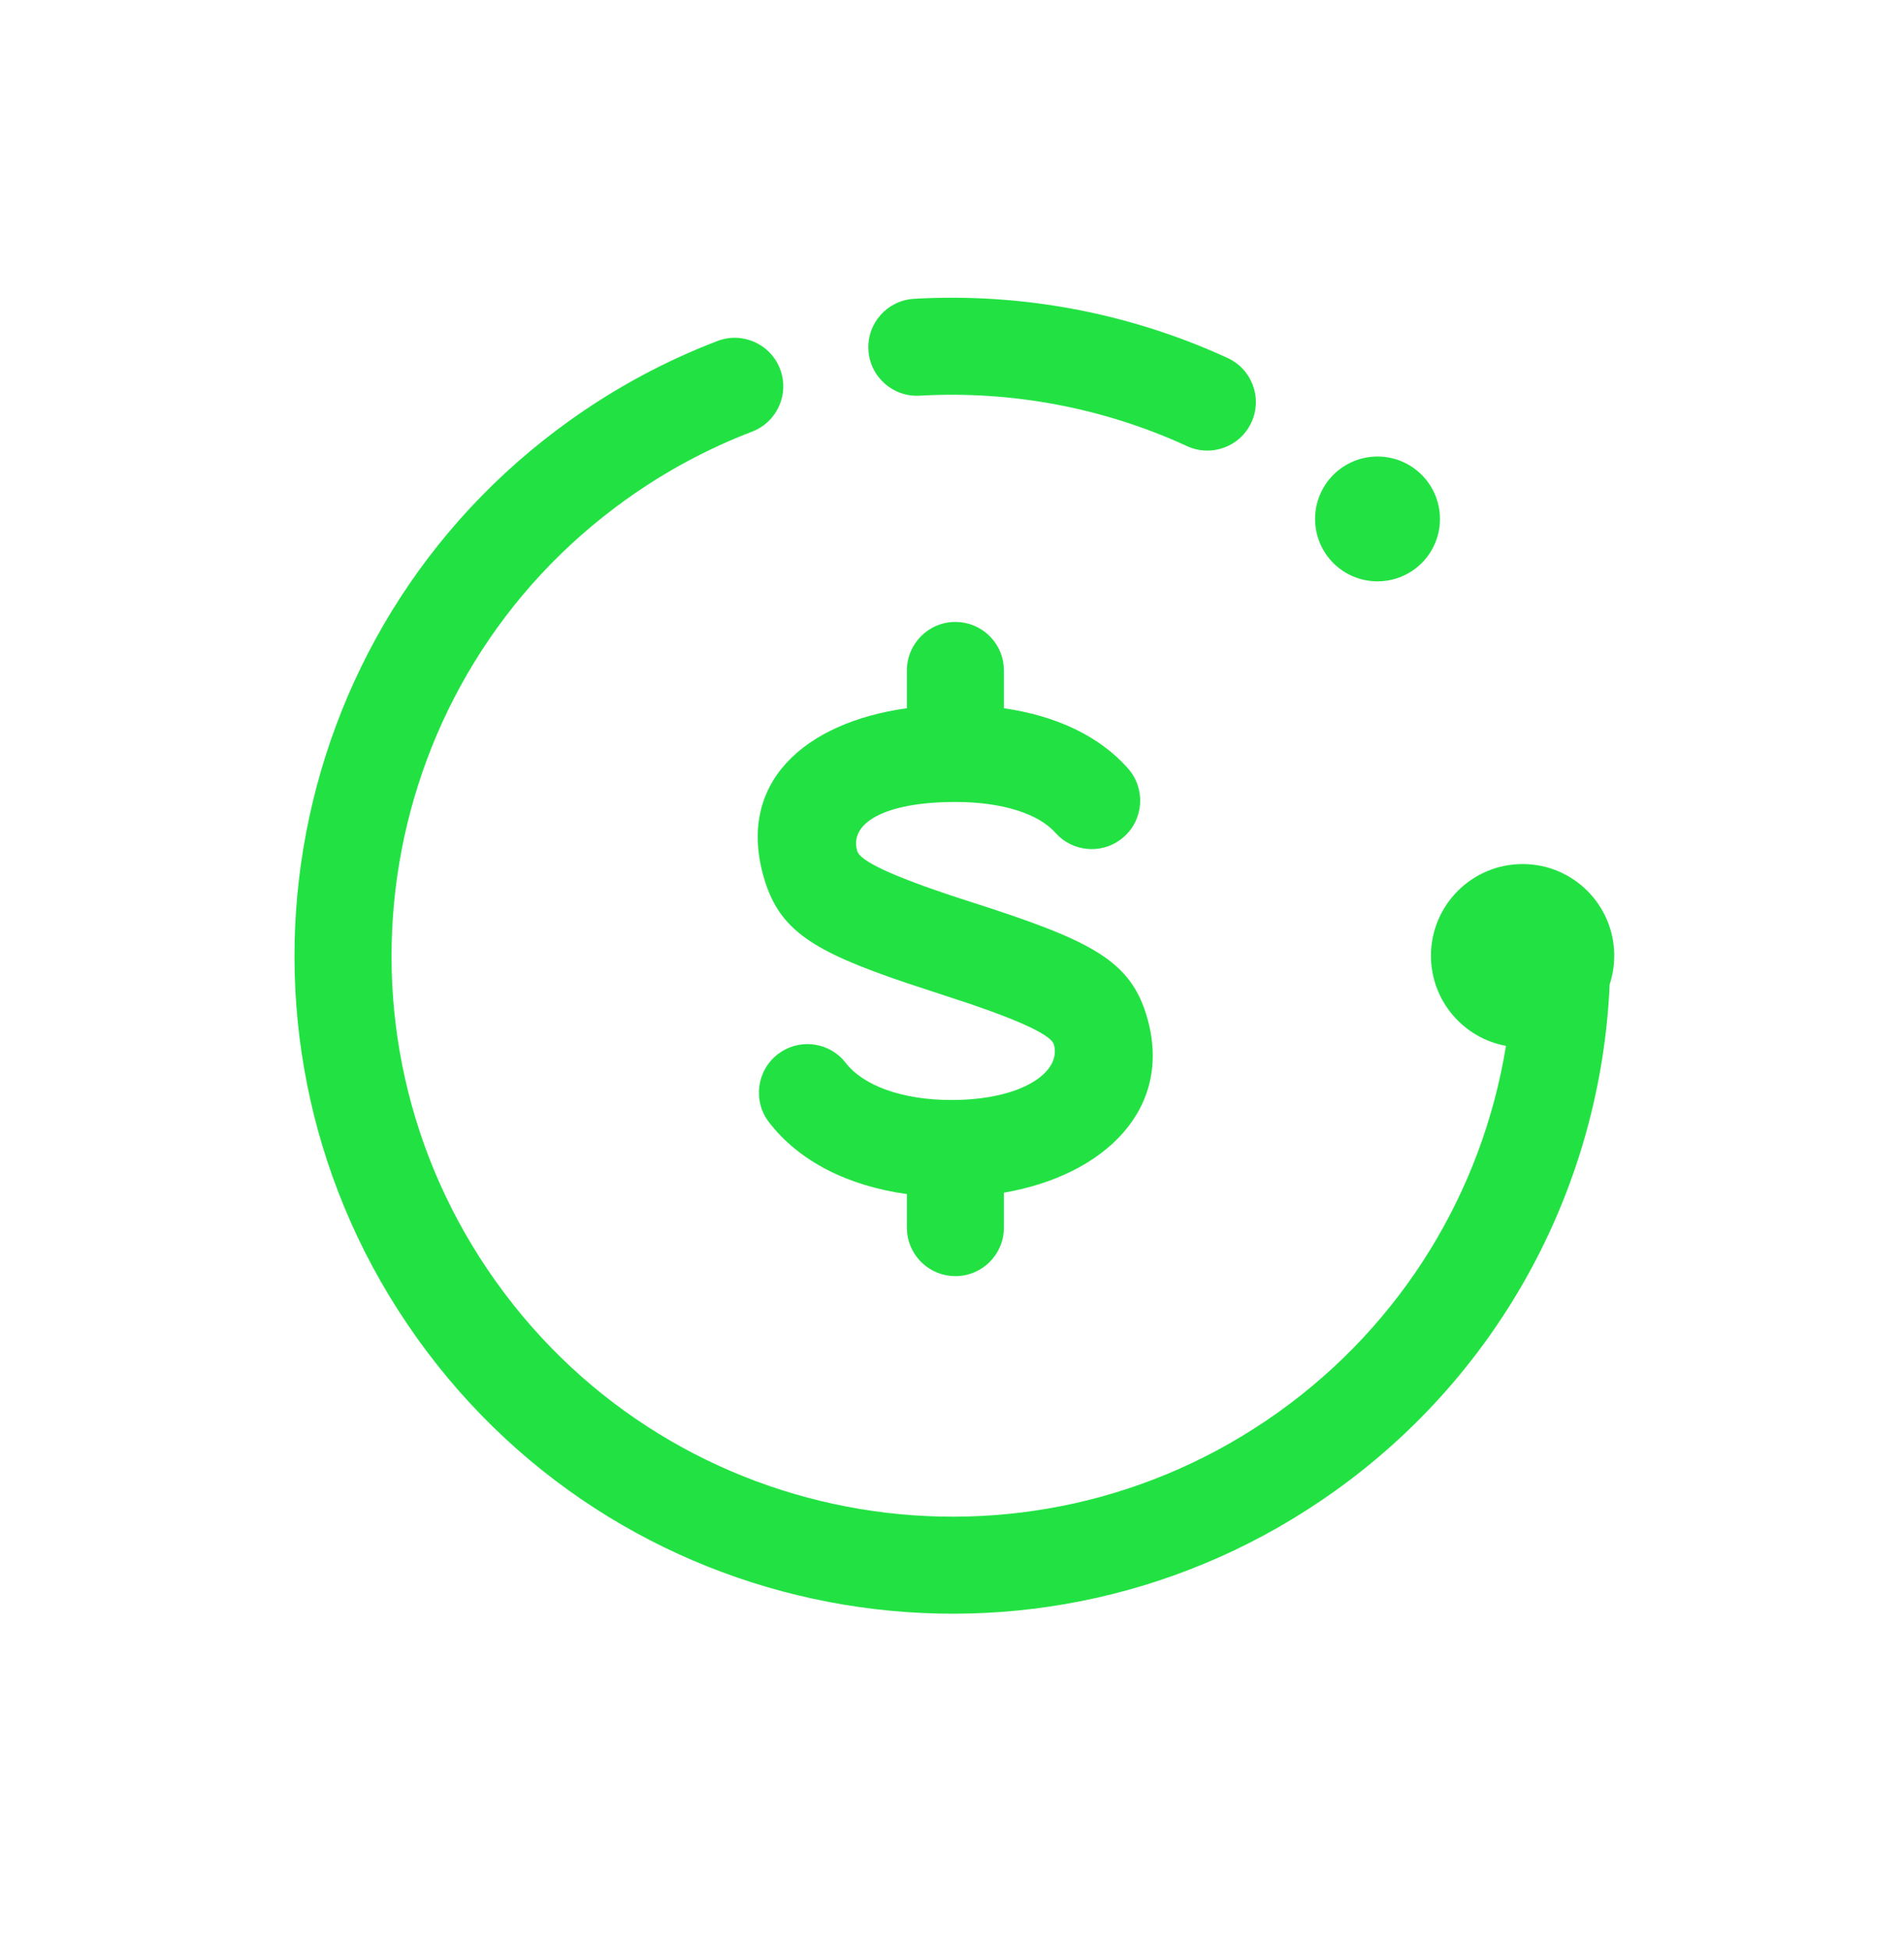
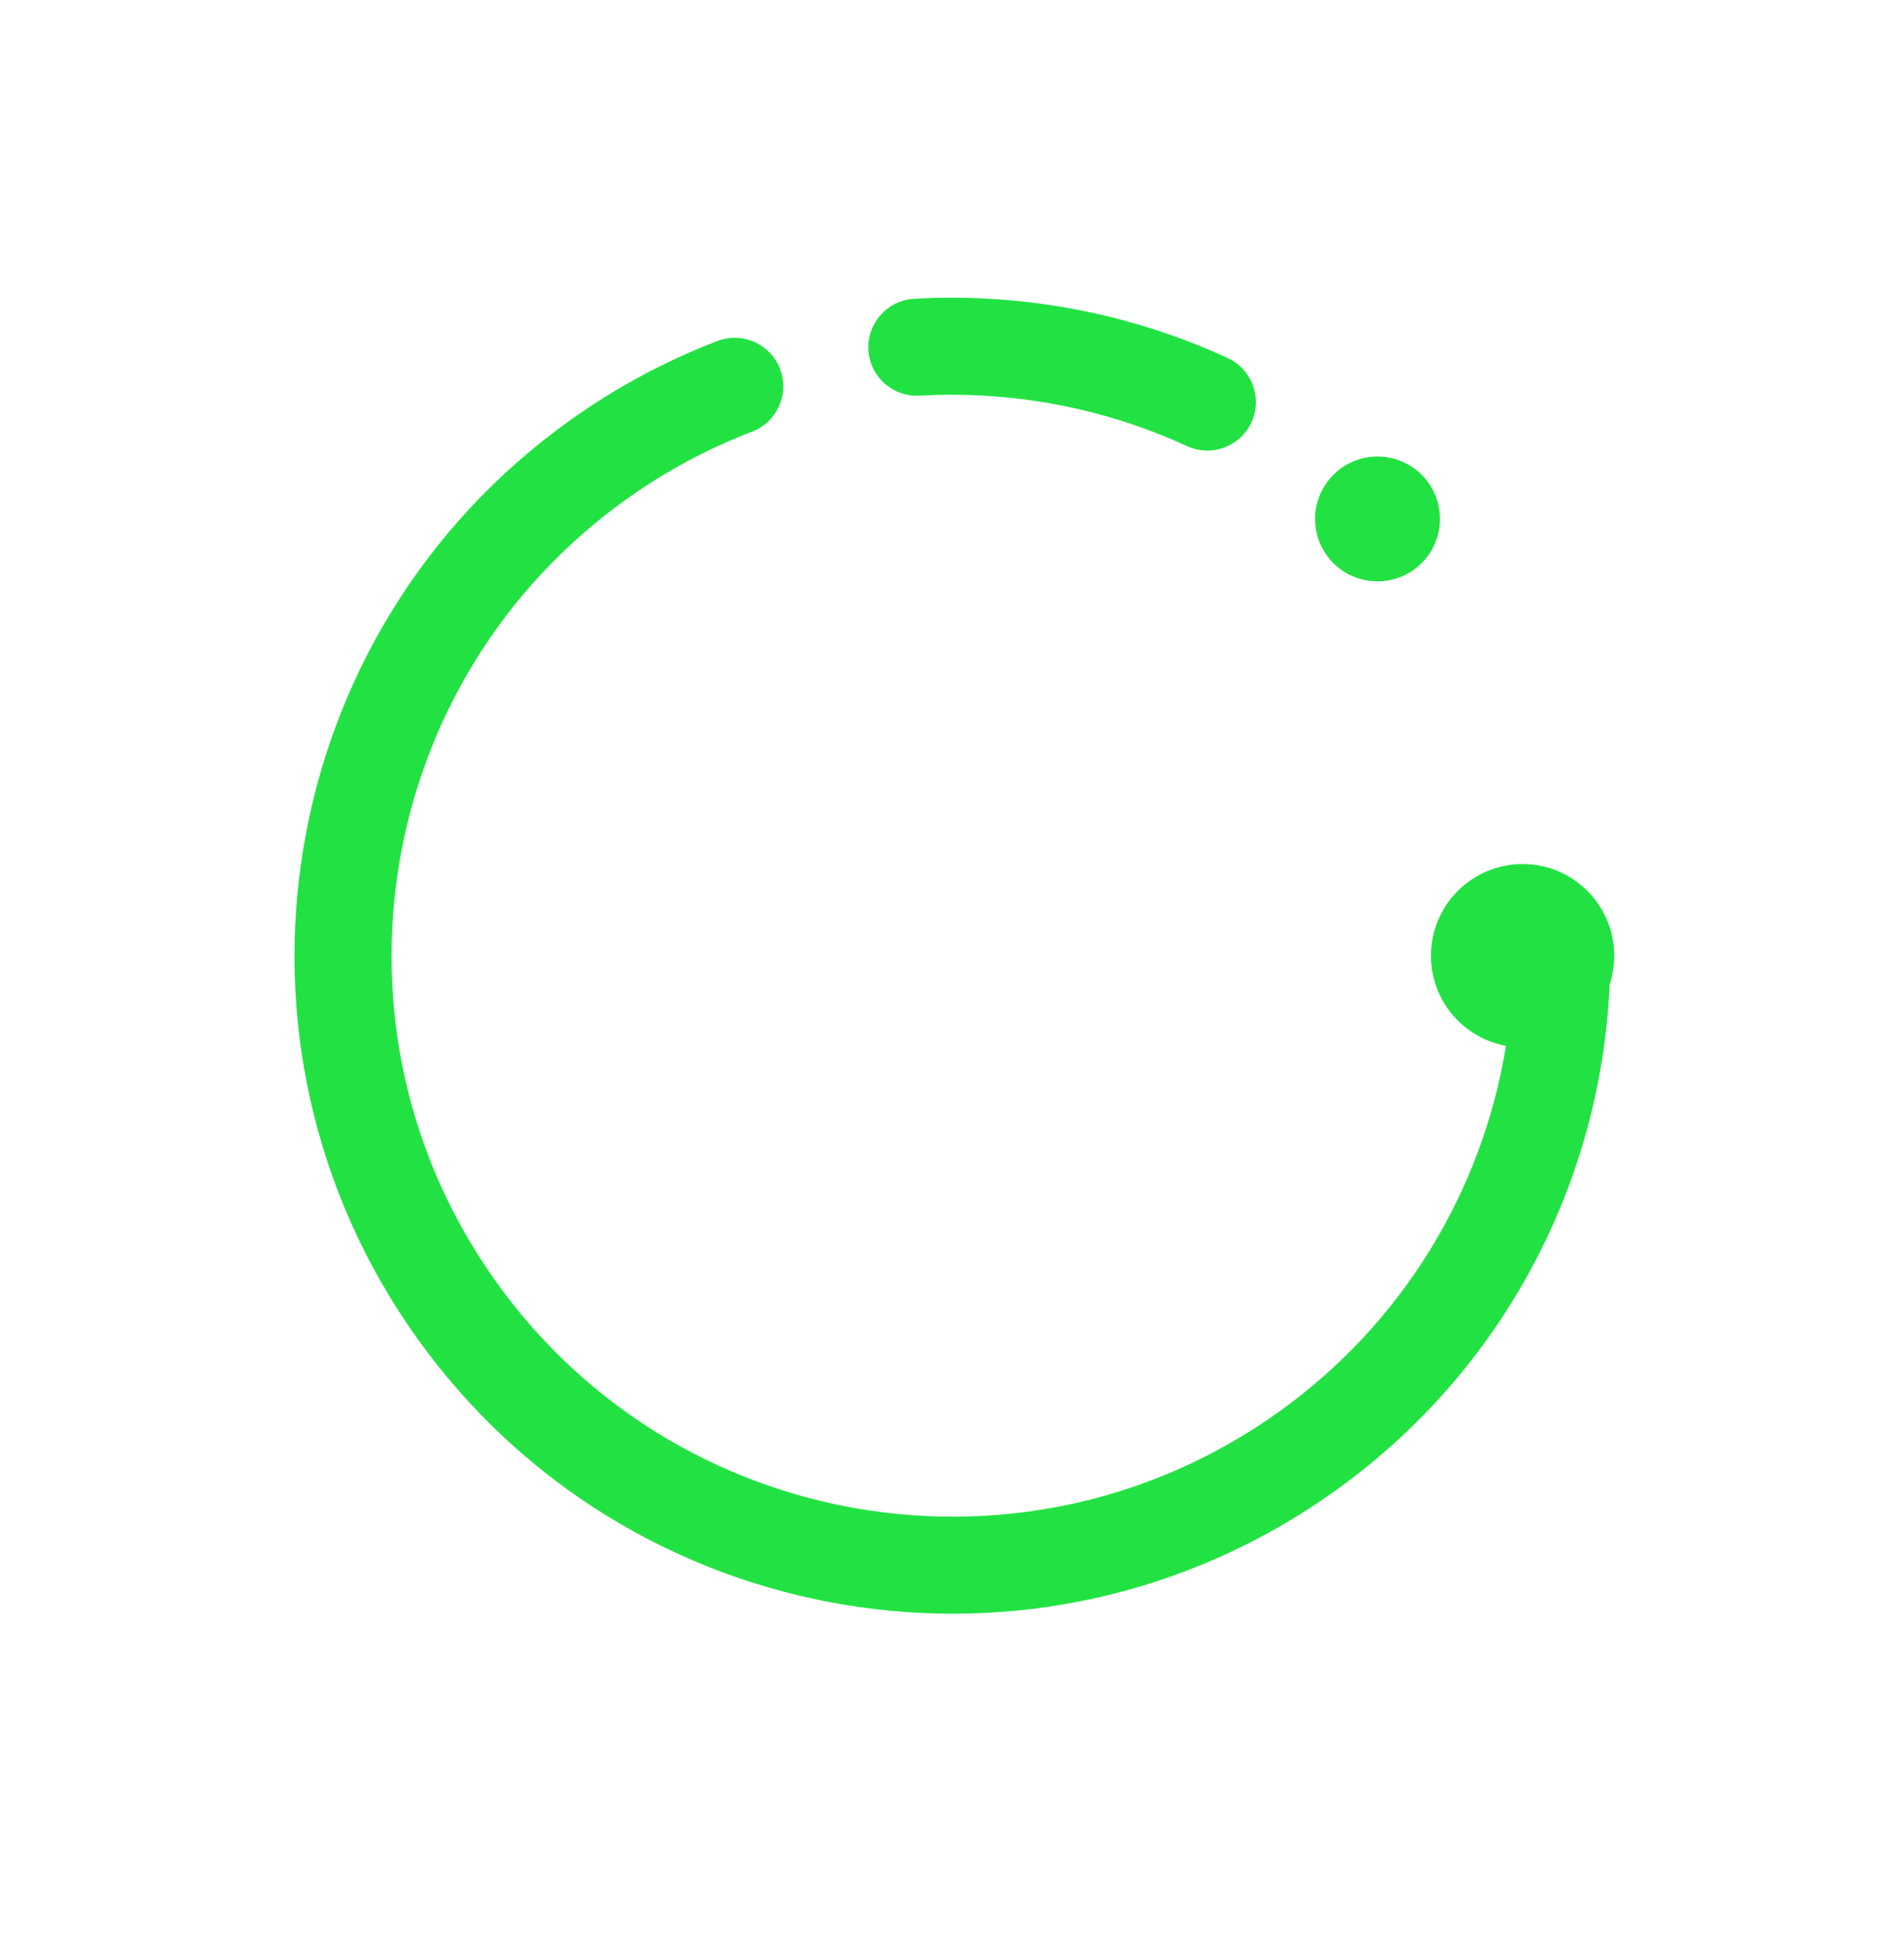
<svg xmlns="http://www.w3.org/2000/svg" width="42" height="43" viewBox="0 0 42 43" fill="none">
  <g id="pay-by-zencode">
    <g id="shape">
      <path d="M20.163 6.59C22.539 6.454 24.919 6.902 27.08 7.896C27.617 8.143 27.852 8.778 27.605 9.315C27.358 9.852 26.722 10.087 26.185 9.84C24.344 8.993 22.313 8.611 20.286 8.727C19.696 8.761 19.19 8.31 19.156 7.72C19.122 7.13 19.573 6.624 20.163 6.59Z" fill="#22E243" />
      <path d="M15.825 7.521C16.377 7.31 16.996 7.586 17.207 8.138C17.419 8.69 17.142 9.309 16.59 9.52C15.614 9.894 14.684 10.392 13.817 11.012C8.258 14.984 6.971 22.71 10.943 28.27C14.914 33.83 22.64 35.117 28.201 31.145C30.934 29.192 32.699 26.274 33.22 23.067C32.279 22.894 31.565 22.07 31.565 21.079C31.565 19.962 32.471 19.057 33.587 19.057C34.703 19.057 35.608 19.962 35.608 21.079C35.608 21.3 35.572 21.513 35.507 21.712C35.313 26.128 33.127 30.256 29.445 32.886C22.923 37.545 13.859 36.036 9.201 29.515C4.542 22.992 6.052 13.929 12.573 9.271C13.588 8.545 14.679 7.96 15.825 7.521Z" fill="#22E243" />
-       <path d="M22.139 14.671C22.081 14.135 21.627 13.717 21.075 13.717C20.484 13.717 20.005 14.196 20.005 14.787V15.62C17.747 15.935 16.224 17.27 16.859 19.386C17.198 20.519 17.931 20.981 19.986 21.676L21.392 22.139C22.669 22.575 23.197 22.857 23.248 23.038C23.419 23.642 22.55 24.261 20.985 24.261C19.89 24.261 19.035 23.935 18.66 23.447L18.579 23.352C18.206 22.968 17.595 22.915 17.16 23.249C16.691 23.609 16.602 24.281 16.962 24.75C17.63 25.621 18.72 26.158 20.005 26.336V27.076L20.011 27.193C20.069 27.729 20.524 28.146 21.075 28.146C21.666 28.146 22.145 27.667 22.145 27.076V26.305C24.339 25.928 25.881 24.477 25.308 22.454C24.945 21.176 24.079 20.747 21.42 19.894L21.175 19.815C19.606 19.301 18.972 18.98 18.91 18.772C18.73 18.174 19.471 17.688 21.081 17.688C22.121 17.688 22.915 17.954 23.279 18.366L23.367 18.454C23.766 18.812 24.378 18.823 24.79 18.459C25.233 18.068 25.274 17.392 24.883 16.949C24.244 16.224 23.283 15.785 22.145 15.621V14.787L22.139 14.671Z" fill="#22E243" />
      <path d="M30.386 12.822C31.147 12.822 31.764 12.207 31.764 11.446C31.764 10.685 31.147 10.069 30.386 10.069C29.626 10.069 29.009 10.685 29.009 11.446C29.009 12.207 29.626 12.822 30.386 12.822Z" fill="#22E243" />
    </g>
  </g>
</svg>